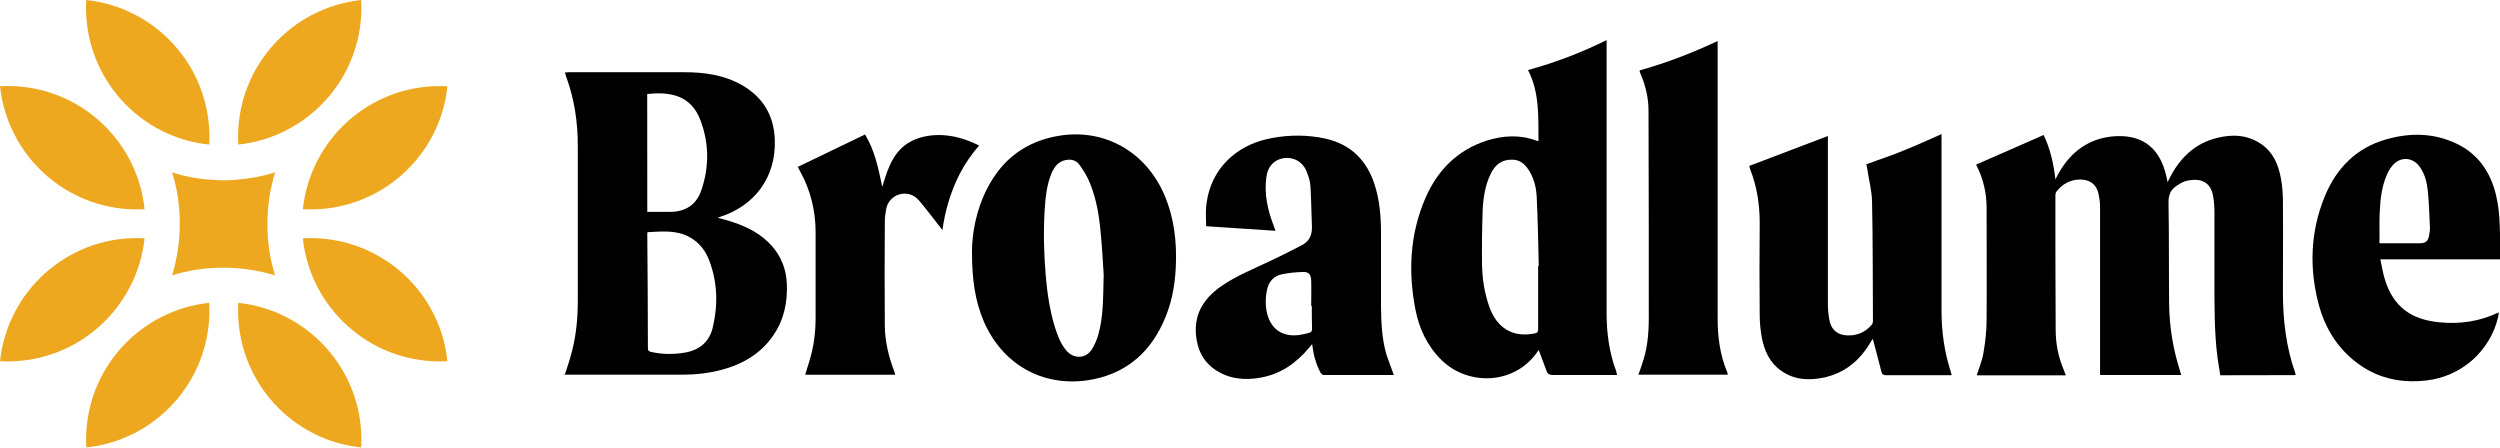
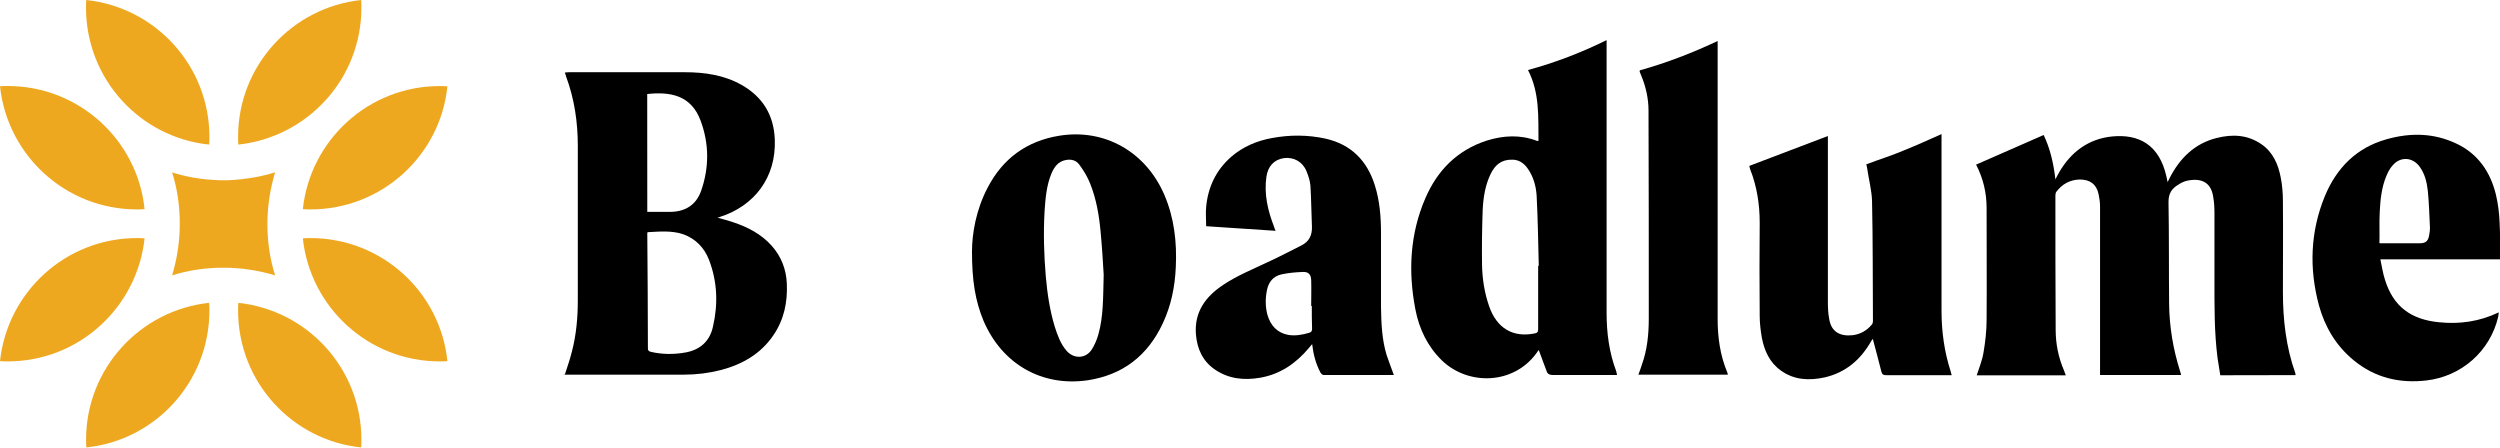
<svg xmlns="http://www.w3.org/2000/svg" height="25.5pt" version="1.1" viewBox="0 0 142.375 25.5" width="142.375pt">
  <defs>
    <clipPath id="clip1">
      <path d="M 131 7 L 142.375 7 L 142.375 22 L 131 22 Z M 131 7 " />
    </clipPath>
    <clipPath id="clip2">
      <path d="M 4 17 L 12 17 L 12 25.5 L 4 25.5 Z M 4 17 " />
    </clipPath>
    <clipPath id="clip3">
      <path d="M 13 17 L 21 17 L 21 25.5 L 13 25.5 Z M 13 17 " />
    </clipPath>
  </defs>
  <g id="surface152">
    <path d="M 32.172 21.32 C 32.312 20.883 32.469 20.441 32.574 20.004 C 32.82 19.055 32.906 18.09 32.906 17.105 C 32.906 14.172 32.906 11.238 32.906 8.309 C 32.906 6.957 32.715 5.641 32.238 4.355 C 32.223 4.285 32.203 4.234 32.168 4.129 C 32.254 4.129 32.324 4.113 32.395 4.113 C 34.59 4.113 36.801 4.113 38.996 4.113 C 40.121 4.113 41.227 4.27 42.227 4.832 C 43.438 5.516 44.07 6.555 44.125 7.941 C 44.211 10.137 42.93 11.734 41.016 12.348 C 40.98 12.363 40.945 12.383 40.859 12.398 C 41.176 12.484 41.457 12.555 41.719 12.645 C 42.578 12.926 43.352 13.328 43.949 13.996 C 44.492 14.609 44.773 15.332 44.809 16.137 C 44.859 17.207 44.652 18.211 44.035 19.105 C 43.316 20.16 42.262 20.758 41.051 21.074 C 40.367 21.25 39.664 21.336 38.961 21.336 C 36.66 21.336 34.379 21.336 32.078 21.336 Z M 36.879 13.223 C 36.863 13.273 36.863 13.273 36.863 13.293 C 36.879 15.469 36.898 17.648 36.898 19.844 C 36.898 19.965 36.949 20 37.055 20.035 C 37.723 20.191 38.391 20.191 39.059 20.07 C 39.883 19.914 40.43 19.422 40.605 18.594 C 40.902 17.312 40.852 16.031 40.379 14.801 C 40.117 14.117 39.625 13.605 38.922 13.344 C 38.25 13.117 37.566 13.188 36.879 13.223 Z M 36.879 12.066 C 37.336 12.066 37.773 12.066 38.195 12.066 C 39.039 12.051 39.652 11.664 39.934 10.855 C 40.391 9.539 40.391 8.188 39.898 6.867 C 39.355 5.41 38.16 5.215 36.859 5.355 L 36.863 12.066 Z M 36.879 12.066 " style=" stroke:none;fill-rule:nonzero;fill:rgb(0%,0%,0%);fill-opacity:1;" />
    <path d="M 124.215 21.355 L 119.598 21.355 C 119.598 21.27 119.598 21.18 119.598 21.094 C 119.598 17.984 119.598 14.859 119.598 11.75 C 119.598 11.523 119.562 11.277 119.512 11.047 C 119.391 10.484 119.02 10.223 118.441 10.223 C 117.879 10.238 117.441 10.484 117.105 10.926 C 117.07 10.977 117.055 11.066 117.055 11.137 C 117.055 13.684 117.055 16.23 117.07 18.777 C 117.07 19.586 117.227 20.359 117.543 21.094 C 117.578 21.18 117.613 21.27 117.648 21.375 L 112.574 21.375 C 112.715 20.938 112.891 20.516 112.961 20.074 C 113.066 19.461 113.137 18.828 113.137 18.211 C 113.152 16.086 113.137 13.977 113.137 11.852 C 113.137 10.973 112.945 10.164 112.539 9.375 C 113.82 8.812 115.102 8.25 116.387 7.688 C 116.754 8.461 116.949 9.285 117.055 10.215 C 117.141 10.039 117.211 9.918 117.281 9.793 C 117.949 8.652 118.934 7.914 120.266 7.773 C 121.812 7.617 122.969 8.246 123.375 10.039 C 123.391 10.125 123.41 10.23 123.445 10.371 C 123.496 10.266 123.531 10.215 123.551 10.16 C 124.129 9.02 124.973 8.176 126.238 7.859 C 127.133 7.633 127.996 7.668 128.785 8.211 C 129.453 8.668 129.75 9.371 129.891 10.125 C 129.977 10.562 130.012 11.02 130.012 11.477 C 130.027 13.199 130.012 14.918 130.012 16.641 C 130.012 18.203 130.188 19.75 130.715 21.242 C 130.73 21.277 130.73 21.328 130.73 21.363 L 126.445 21.371 C 126.395 21.039 126.34 20.723 126.289 20.387 C 126.098 18.895 126.113 17.383 126.113 15.875 C 126.113 14.629 126.113 13.383 126.113 12.133 C 126.113 11.836 126.098 11.52 126.043 11.219 C 125.922 10.359 125.34 10.129 124.566 10.289 C 124.391 10.324 124.215 10.41 124.059 10.516 C 123.691 10.727 123.496 11.008 123.496 11.5 C 123.531 13.434 123.512 15.383 123.531 17.312 C 123.547 18.613 123.758 19.875 124.145 21.105 C 124.164 21.145 124.18 21.234 124.215 21.355 Z M 124.215 21.355 " style=" stroke:none;fill-rule:nonzero;fill:rgb(0%,0%,0%);fill-opacity:1;" />
    <path d="M 87.617 8.027 C 87.602 6.656 87.688 5.289 87.02 3.988 C 88.566 3.566 90.039 3.004 91.496 2.285 L 91.496 2.582 C 91.496 7.656 91.496 12.734 91.496 17.809 C 91.496 18.949 91.637 20.055 92.039 21.129 C 92.055 21.199 92.074 21.25 92.09 21.355 L 91.863 21.355 C 90.723 21.355 89.562 21.355 88.422 21.355 C 88.266 21.355 88.141 21.305 88.09 21.164 C 87.934 20.762 87.793 20.355 87.633 19.934 C 87.598 19.969 87.547 20.039 87.492 20.125 C 86.176 21.918 83.594 21.969 82.102 20.512 C 81.293 19.723 80.82 18.719 80.609 17.633 C 80.188 15.473 80.293 13.332 81.172 11.293 C 81.855 9.711 82.98 8.555 84.668 8.008 C 85.617 7.711 86.582 7.656 87.531 8.023 C 87.547 8.027 87.562 8.027 87.617 8.027 Z M 87.598 15.137 L 87.633 15.137 C 87.598 13.801 87.582 12.484 87.512 11.148 C 87.477 10.586 87.32 10.023 86.969 9.551 C 86.758 9.27 86.477 9.094 86.125 9.094 C 85.512 9.078 85.141 9.391 84.895 9.902 C 84.578 10.551 84.473 11.254 84.438 11.977 C 84.402 13.012 84.387 14.051 84.402 15.086 C 84.418 15.895 84.543 16.684 84.805 17.438 C 85.242 18.703 86.176 19.246 87.422 18.984 C 87.578 18.949 87.598 18.879 87.598 18.738 C 87.598 17.543 87.598 16.352 87.598 15.137 Z M 87.598 15.137 " style=" stroke:none;fill-rule:nonzero;fill:rgb(0%,0%,0%);fill-opacity:1;" />
    <path d="M 106.285 9.359 C 107.023 9.078 107.762 8.852 108.461 8.551 C 109.164 8.27 109.848 7.953 110.57 7.637 C 110.57 7.723 110.57 7.793 110.57 7.883 C 110.57 11.148 110.57 14.414 110.57 17.699 C 110.57 18.875 110.727 20.035 111.098 21.176 C 111.113 21.227 111.133 21.297 111.148 21.367 L 110.676 21.367 C 109.586 21.367 108.5 21.367 107.41 21.367 C 107.254 21.367 107.184 21.316 107.148 21.176 C 106.992 20.543 106.816 19.91 106.656 19.297 C 106.656 19.312 106.605 19.367 106.57 19.418 C 105.973 20.473 105.129 21.211 103.918 21.492 C 103.039 21.684 102.18 21.648 101.426 21.105 C 100.777 20.648 100.477 19.965 100.336 19.227 C 100.266 18.824 100.215 18.402 100.215 17.98 C 100.199 16.223 100.199 14.449 100.215 12.695 C 100.215 11.641 100.059 10.621 99.672 9.641 C 99.656 9.57 99.637 9.52 99.621 9.449 C 101.113 8.887 102.605 8.309 104.098 7.746 L 104.098 7.973 C 104.098 11.047 104.098 14.137 104.098 17.211 C 104.098 17.527 104.113 17.844 104.168 18.141 C 104.289 18.93 104.816 19.16 105.504 19.09 C 105.941 19.039 106.312 18.828 106.594 18.492 C 106.645 18.441 106.664 18.352 106.664 18.301 C 106.648 16.02 106.664 13.734 106.613 11.469 C 106.598 10.836 106.422 10.203 106.332 9.57 C 106.32 9.484 106.301 9.414 106.285 9.359 Z M 106.285 9.359 " style=" stroke:none;fill-rule:nonzero;fill:rgb(0%,0%,0%);fill-opacity:1;" />
    <path d="M 55.355 14.332 C 55.355 13.312 55.582 11.945 56.25 10.68 C 57.109 9.027 58.48 8.027 60.324 7.73 C 62.906 7.309 65.258 8.645 66.312 11.102 C 66.875 12.418 67.031 13.805 66.961 15.23 C 66.91 16.336 66.699 17.391 66.223 18.41 C 65.363 20.254 63.941 21.359 61.922 21.66 C 59.324 22.027 57.074 20.73 56.02 18.289 C 55.531 17.121 55.355 15.945 55.355 14.332 Z M 62.855 15.648 C 62.82 15.07 62.77 14.137 62.68 13.207 C 62.594 12.258 62.434 11.328 62.082 10.449 C 61.926 10.062 61.715 9.711 61.469 9.379 C 61.293 9.133 61.012 9.047 60.68 9.117 C 60.258 9.203 60.047 9.504 59.891 9.855 C 59.594 10.559 59.539 11.297 59.488 12.031 C 59.418 13.277 59.453 14.508 59.559 15.754 C 59.645 16.719 59.785 17.668 60.066 18.598 C 60.223 19.09 60.398 19.582 60.734 19.969 C 61.137 20.441 61.805 20.441 62.156 19.934 C 62.332 19.672 62.473 19.336 62.559 19.02 C 62.836 18.02 62.82 17.016 62.855 15.648 Z M 62.855 15.648 " style=" stroke:none;fill-rule:nonzero;fill:rgb(0%,0%,0%);fill-opacity:1;" />
    <path d="M 79.379 21.355 C 78.043 21.355 76.711 21.355 75.375 21.355 C 75.324 21.355 75.234 21.285 75.199 21.215 C 74.938 20.723 74.797 20.195 74.727 19.598 C 74.641 19.703 74.586 19.754 74.535 19.824 C 73.797 20.703 72.902 21.316 71.762 21.512 C 70.848 21.668 69.969 21.582 69.18 21.039 C 68.496 20.566 68.18 19.879 68.109 19.055 C 68.004 17.773 68.652 16.895 69.656 16.227 C 70.445 15.699 71.344 15.332 72.203 14.926 C 72.852 14.629 73.484 14.293 74.117 13.977 C 74.539 13.766 74.73 13.414 74.715 12.922 C 74.68 12.148 74.68 11.359 74.629 10.586 C 74.613 10.305 74.508 10.008 74.402 9.742 C 74.176 9.199 73.664 8.934 73.121 9.004 C 72.559 9.09 72.207 9.461 72.121 10.074 C 71.98 11.074 72.207 12.008 72.559 12.918 C 72.574 12.988 72.609 13.059 72.645 13.145 C 71.309 13.059 70.012 12.969 68.691 12.883 C 68.691 12.516 68.656 12.145 68.691 11.777 C 68.797 10.652 69.254 9.688 70.113 8.934 C 70.781 8.355 71.57 8.02 72.43 7.863 C 73.449 7.672 74.484 7.672 75.504 7.898 C 76.945 8.23 77.855 9.145 78.297 10.551 C 78.578 11.445 78.648 12.359 78.648 13.289 C 78.648 14.695 78.648 16.098 78.648 17.488 C 78.664 18.402 78.699 19.332 78.965 20.211 C 79.098 20.602 79.238 20.969 79.379 21.355 Z M 74.707 17.422 L 74.672 17.422 C 74.672 16.93 74.688 16.438 74.672 15.945 C 74.656 15.629 74.516 15.473 74.199 15.488 C 73.777 15.504 73.375 15.539 72.969 15.629 C 72.496 15.734 72.23 16.086 72.145 16.559 C 72.059 17.016 72.059 17.473 72.18 17.93 C 72.355 18.527 72.723 18.949 73.355 19.07 C 73.758 19.141 74.164 19.07 74.566 18.949 C 74.688 18.914 74.723 18.844 74.723 18.723 C 74.707 18.266 74.707 17.844 74.707 17.422 Z M 74.707 17.422 " style=" stroke:none;fill-rule:nonzero;fill:rgb(0%,0%,0%);fill-opacity:1;" />
    <g clip-path="url(#clip1)" clip-rule="nonzero">
      <path d="M 142.375 14.77 L 135.562 14.77 C 135.648 15.172 135.703 15.559 135.824 15.93 C 136.297 17.457 137.301 18.195 138.898 18.352 C 140.074 18.473 141.199 18.316 142.305 17.789 C 142.289 17.895 142.289 17.98 142.27 18.051 C 141.812 20 140.18 21.441 138.176 21.668 C 136.648 21.844 135.242 21.512 134.031 20.508 C 133.031 19.684 132.398 18.609 132.062 17.383 C 131.5 15.293 131.57 13.203 132.395 11.184 C 133.062 9.566 134.203 8.41 135.906 7.934 C 137.258 7.547 138.609 7.566 139.895 8.18 C 141.125 8.758 141.828 9.797 142.141 11.078 C 142.262 11.586 142.332 12.133 142.352 12.66 C 142.391 13.348 142.375 14.051 142.375 14.77 Z M 135.508 13.84 C 135.543 13.855 135.559 13.855 135.578 13.855 C 136.316 13.855 137.055 13.855 137.789 13.855 C 138.176 13.855 138.297 13.715 138.352 13.328 C 138.367 13.223 138.387 13.102 138.387 12.996 C 138.352 12.293 138.336 11.59 138.266 10.887 C 138.215 10.414 138.109 9.938 137.828 9.535 C 137.441 8.957 136.738 8.887 136.281 9.395 C 136.105 9.586 135.984 9.816 135.895 10.043 C 135.633 10.676 135.562 11.359 135.527 12.047 C 135.492 12.645 135.527 13.258 135.508 13.84 Z M 135.508 13.84 " style=" stroke:none;fill-rule:nonzero;fill:rgb(0%,0%,0%);fill-opacity:1;" />
    </g>
    <path d="M 93.395 4.004 C 94.906 3.582 96.363 3.02 97.82 2.336 C 97.82 2.457 97.82 2.547 97.82 2.633 C 97.82 7.812 97.82 12.996 97.82 18.176 C 97.82 19.211 97.961 20.23 98.363 21.195 C 98.379 21.23 98.398 21.281 98.398 21.336 L 93.305 21.336 C 93.375 21.145 93.445 20.969 93.496 20.793 C 93.812 19.934 93.898 19.035 93.898 18.125 C 93.898 14.172 93.898 10.238 93.883 6.289 C 93.883 5.605 93.727 4.918 93.461 4.285 C 93.426 4.215 93.41 4.145 93.375 4.074 C 93.379 4.059 93.379 4.039 93.395 4.004 Z M 93.395 4.004 " style=" stroke:none;fill-rule:nonzero;fill:rgb(0%,0%,0%);fill-opacity:1;" />
-     <path d="M 54.672 9.871 C 54.988 9.273 55.355 8.746 55.762 8.289 C 54.164 7.48 52.883 7.621 52.074 7.957 C 50.934 8.449 50.582 9.504 50.246 10.645 C 50.02 9.574 49.809 8.535 49.262 7.66 C 47.961 8.293 46.715 8.891 45.434 9.504 C 45.484 9.609 45.539 9.695 45.59 9.801 C 46.168 10.855 46.449 12.031 46.449 13.227 C 46.449 14.844 46.449 16.477 46.449 18.09 C 46.449 18.949 46.344 19.777 46.082 20.602 C 46.012 20.848 45.926 21.094 45.855 21.34 L 50.984 21.34 C 50.969 21.27 50.949 21.219 50.934 21.164 C 50.617 20.34 50.406 19.477 50.391 18.602 C 50.375 16.598 50.375 14.613 50.391 12.613 C 50.391 12.367 50.426 12.121 50.477 11.859 C 50.668 11.016 51.742 10.734 52.305 11.387 L 52.336 11.414 C 52.793 11.957 53.23 12.539 53.672 13.102 C 53.793 12.188 54.074 11.027 54.672 9.871 Z M 54.672 9.871 " style=" stroke:none;fill-rule:nonzero;fill:rgb(0%,0%,0%);fill-opacity:1;" />
    <path d="M 13.559 7.797 C 13.559 7.938 13.559 8.094 13.574 8.234 C 17.508 7.812 20.582 4.492 20.582 0.438 C 20.582 0.297 20.582 0.141 20.566 0 C 16.633 0.422 13.559 3.742 13.559 7.797 Z M 13.559 7.797 " style=" stroke:none;fill-rule:nonzero;fill:rgb(93.333%,65.882%,12.549%);fill-opacity:1;" />
    <path d="M 11.926 7.797 C 11.926 7.938 11.926 8.094 11.91 8.234 C 7.973 7.832 4.898 4.496 4.898 0.438 C 4.898 0.297 4.898 0.141 4.914 0 C 8.852 0.422 11.926 3.742 11.926 7.797 Z M 11.926 7.797 " style=" stroke:none;fill-rule:nonzero;fill:rgb(93.333%,65.882%,12.549%);fill-opacity:1;" />
    <g clip-path="url(#clip2)" clip-rule="nonzero">
      <path d="M 11.926 17.684 C 11.926 17.543 11.926 17.387 11.91 17.246 C 7.977 17.668 4.902 20.988 4.902 25.043 C 4.902 25.184 4.902 25.34 4.918 25.48 C 8.852 25.078 11.926 21.742 11.926 17.684 Z M 11.926 17.684 " style=" stroke:none;fill-rule:nonzero;fill:rgb(93.333%,65.882%,12.549%);fill-opacity:1;" />
    </g>
    <g clip-path="url(#clip3)" clip-rule="nonzero">
      <path d="M 13.559 17.684 C 13.559 17.543 13.559 17.387 13.574 17.246 C 17.508 17.668 20.582 20.988 20.582 25.043 C 20.582 25.184 20.582 25.34 20.566 25.48 C 16.633 25.078 13.559 21.742 13.559 17.684 Z M 13.559 17.684 " style=" stroke:none;fill-rule:nonzero;fill:rgb(93.333%,65.882%,12.549%);fill-opacity:1;" />
    </g>
    <path d="M 17.684 13.559 C 17.543 13.559 17.387 13.559 17.246 13.574 C 17.668 17.508 20.988 20.582 25.043 20.582 C 25.184 20.582 25.34 20.582 25.48 20.566 C 25.078 16.633 21.742 13.559 17.684 13.559 Z M 17.684 13.559 " style=" stroke:none;fill-rule:nonzero;fill:rgb(93.333%,65.882%,12.549%);fill-opacity:1;" />
    <path d="M 17.684 11.926 C 17.543 11.926 17.387 11.926 17.246 11.91 C 17.668 7.977 20.988 4.902 25.043 4.902 C 25.184 4.902 25.34 4.902 25.48 4.918 C 25.078 8.852 21.742 11.926 17.684 11.926 Z M 17.684 11.926 " style=" stroke:none;fill-rule:nonzero;fill:rgb(93.333%,65.882%,12.549%);fill-opacity:1;" />
    <path d="M 12.047 10.238 C 11.273 10.188 10.52 10.047 9.801 9.816 C 10.098 10.746 10.238 11.73 10.238 12.75 C 10.238 13.77 10.082 14.754 9.801 15.684 C 10.73 15.387 11.715 15.246 12.734 15.246 C 13.754 15.246 14.738 15.402 15.668 15.684 C 15.371 14.754 15.23 13.77 15.23 12.75 C 15.23 11.73 15.387 10.746 15.668 9.816 C 15.055 10.008 14.422 10.133 13.77 10.203 C 13.207 10.273 12.629 10.293 12.047 10.238 Z M 12.047 10.238 " style=" stroke:none;fill-rule:nonzero;fill:rgb(93.333%,65.882%,12.549%);fill-opacity:1;" />
    <path d="M 7.797 11.926 C 7.938 11.926 8.094 11.926 8.234 11.91 C 7.832 7.973 4.496 4.898 0.438 4.898 C 0.297 4.898 0.141 4.898 0 4.914 C 0.422 8.852 3.742 11.926 7.797 11.926 Z M 7.797 11.926 " style=" stroke:none;fill-rule:nonzero;fill:rgb(93.333%,65.882%,12.549%);fill-opacity:1;" />
    <path d="M 7.797 13.559 C 7.938 13.559 8.094 13.559 8.234 13.574 C 7.812 17.508 4.492 20.582 0.438 20.582 C 0.297 20.582 0.141 20.582 0 20.566 C 0.422 16.633 3.742 13.559 7.797 13.559 Z M 7.797 13.559 " style=" stroke:none;fill-rule:nonzero;fill:rgb(93.333%,65.882%,12.549%);fill-opacity:1;" />
  </g>
</svg>